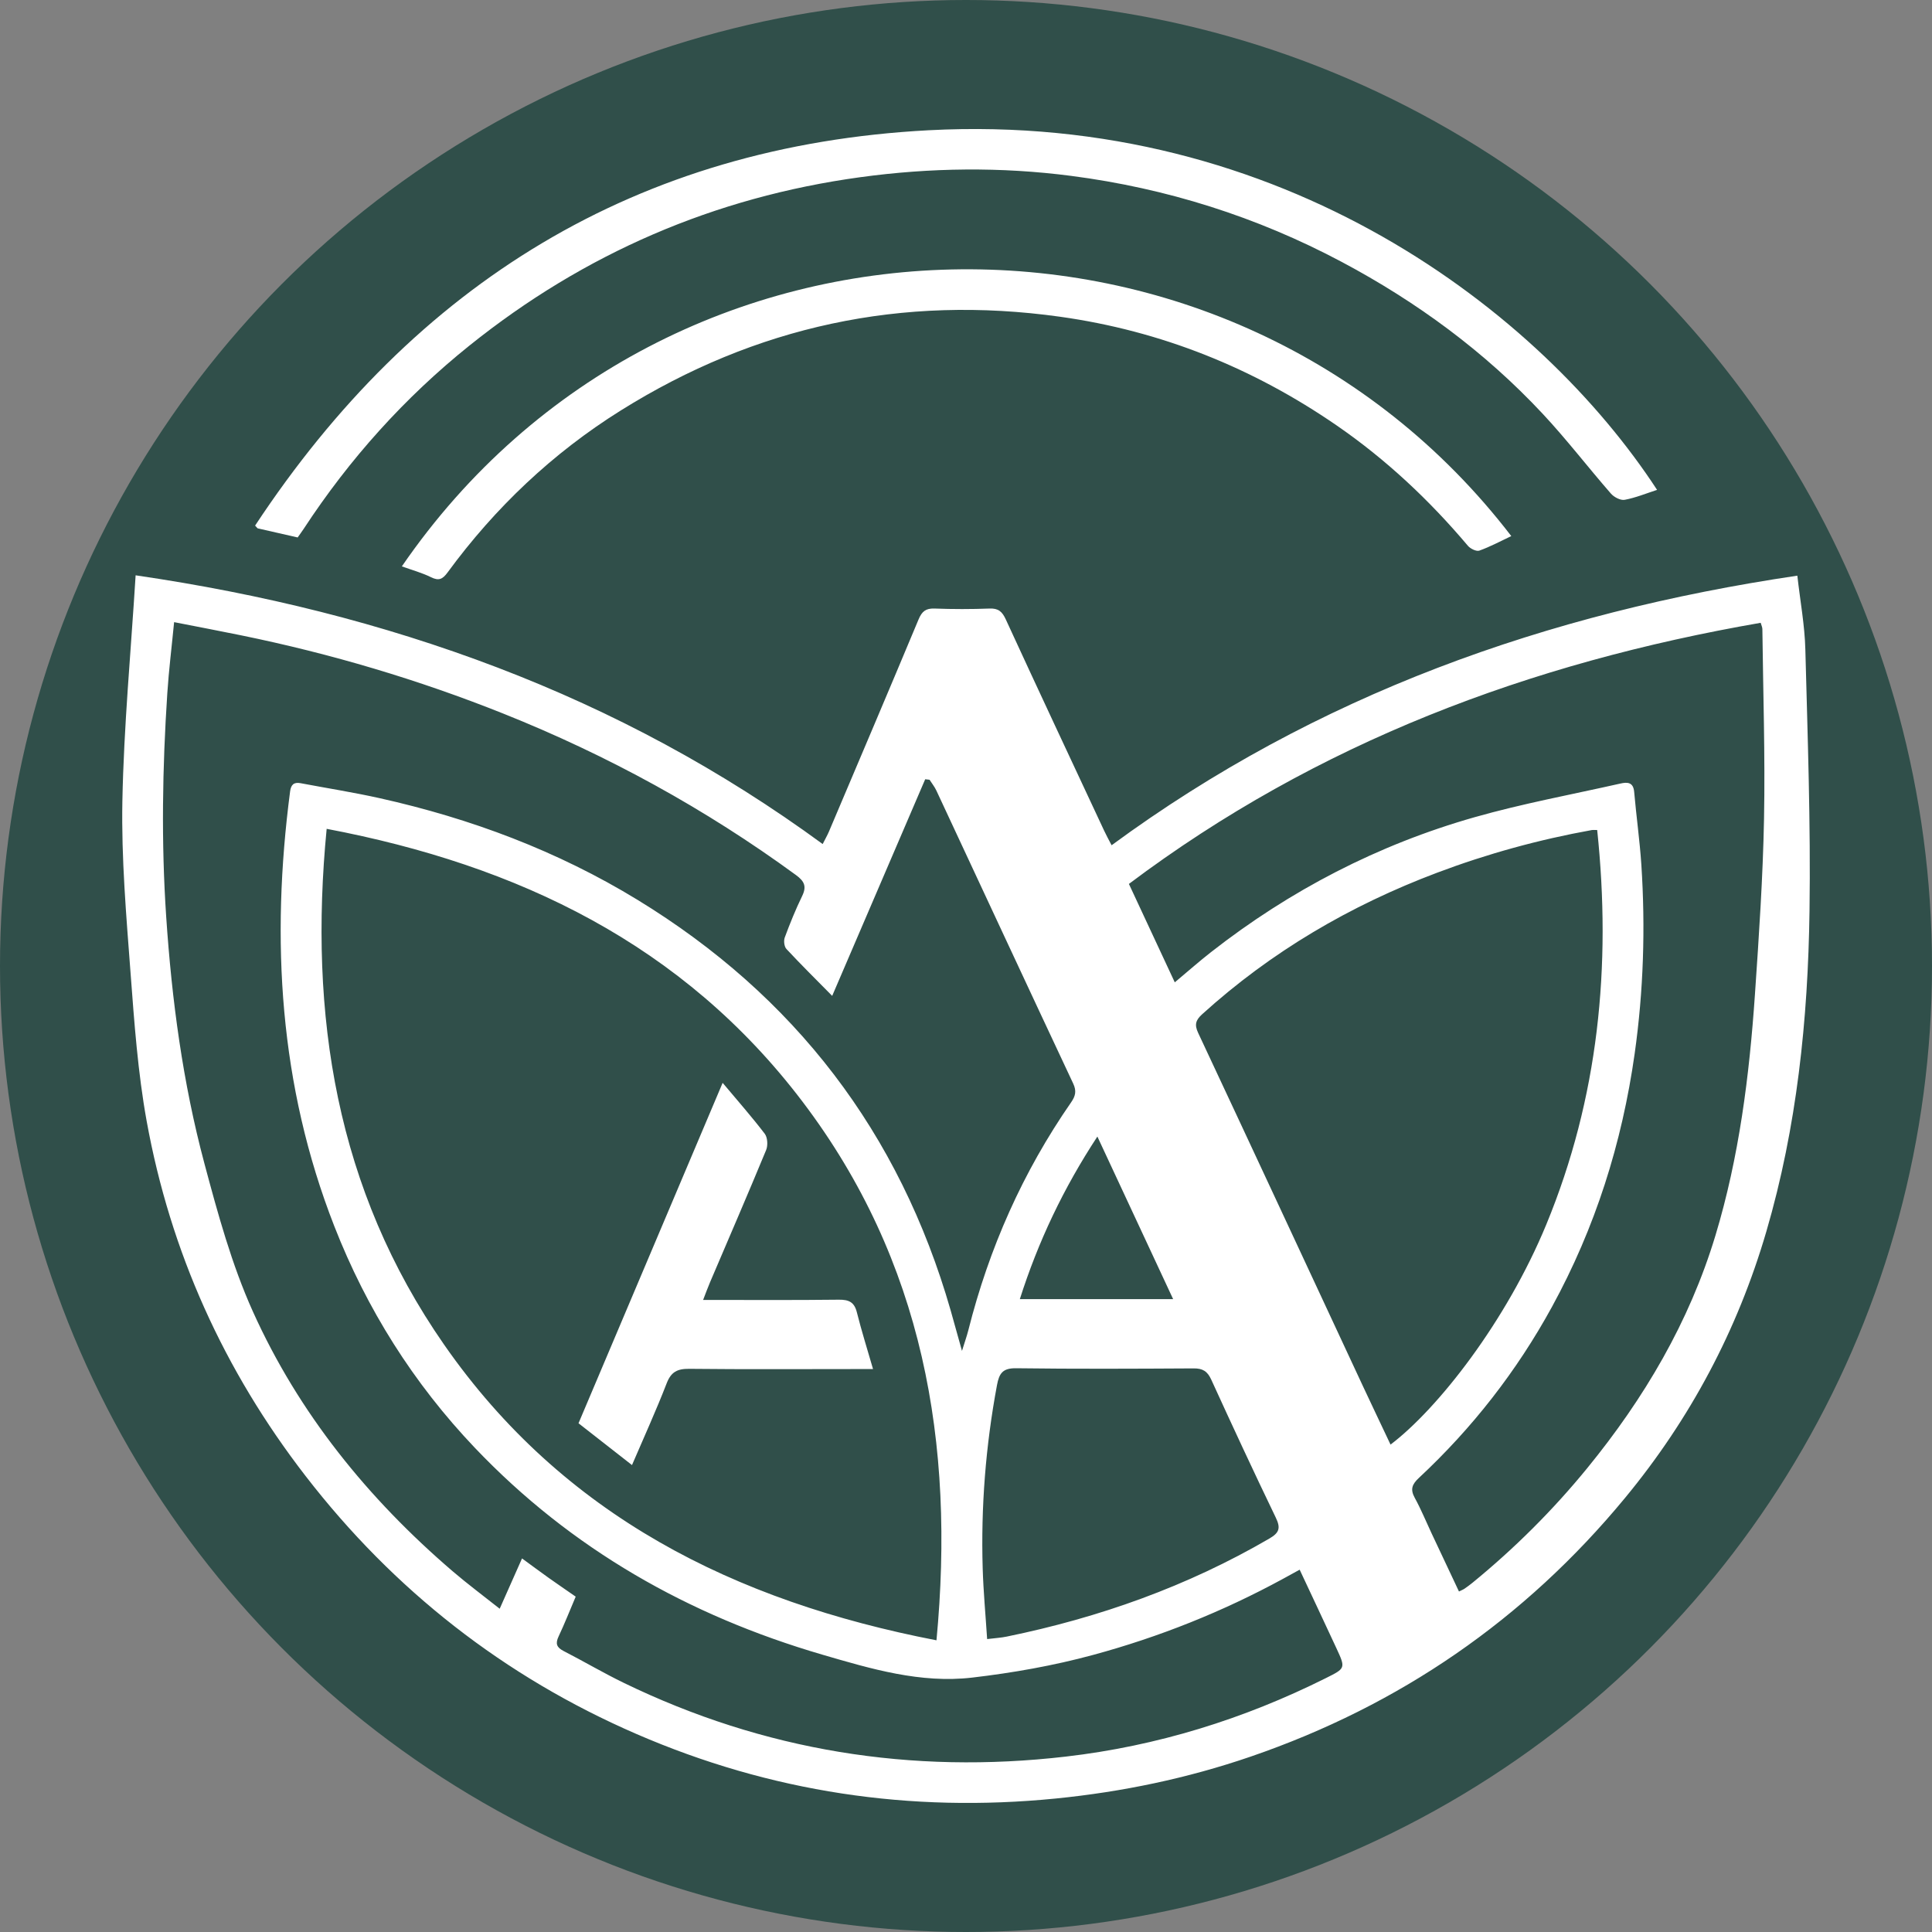
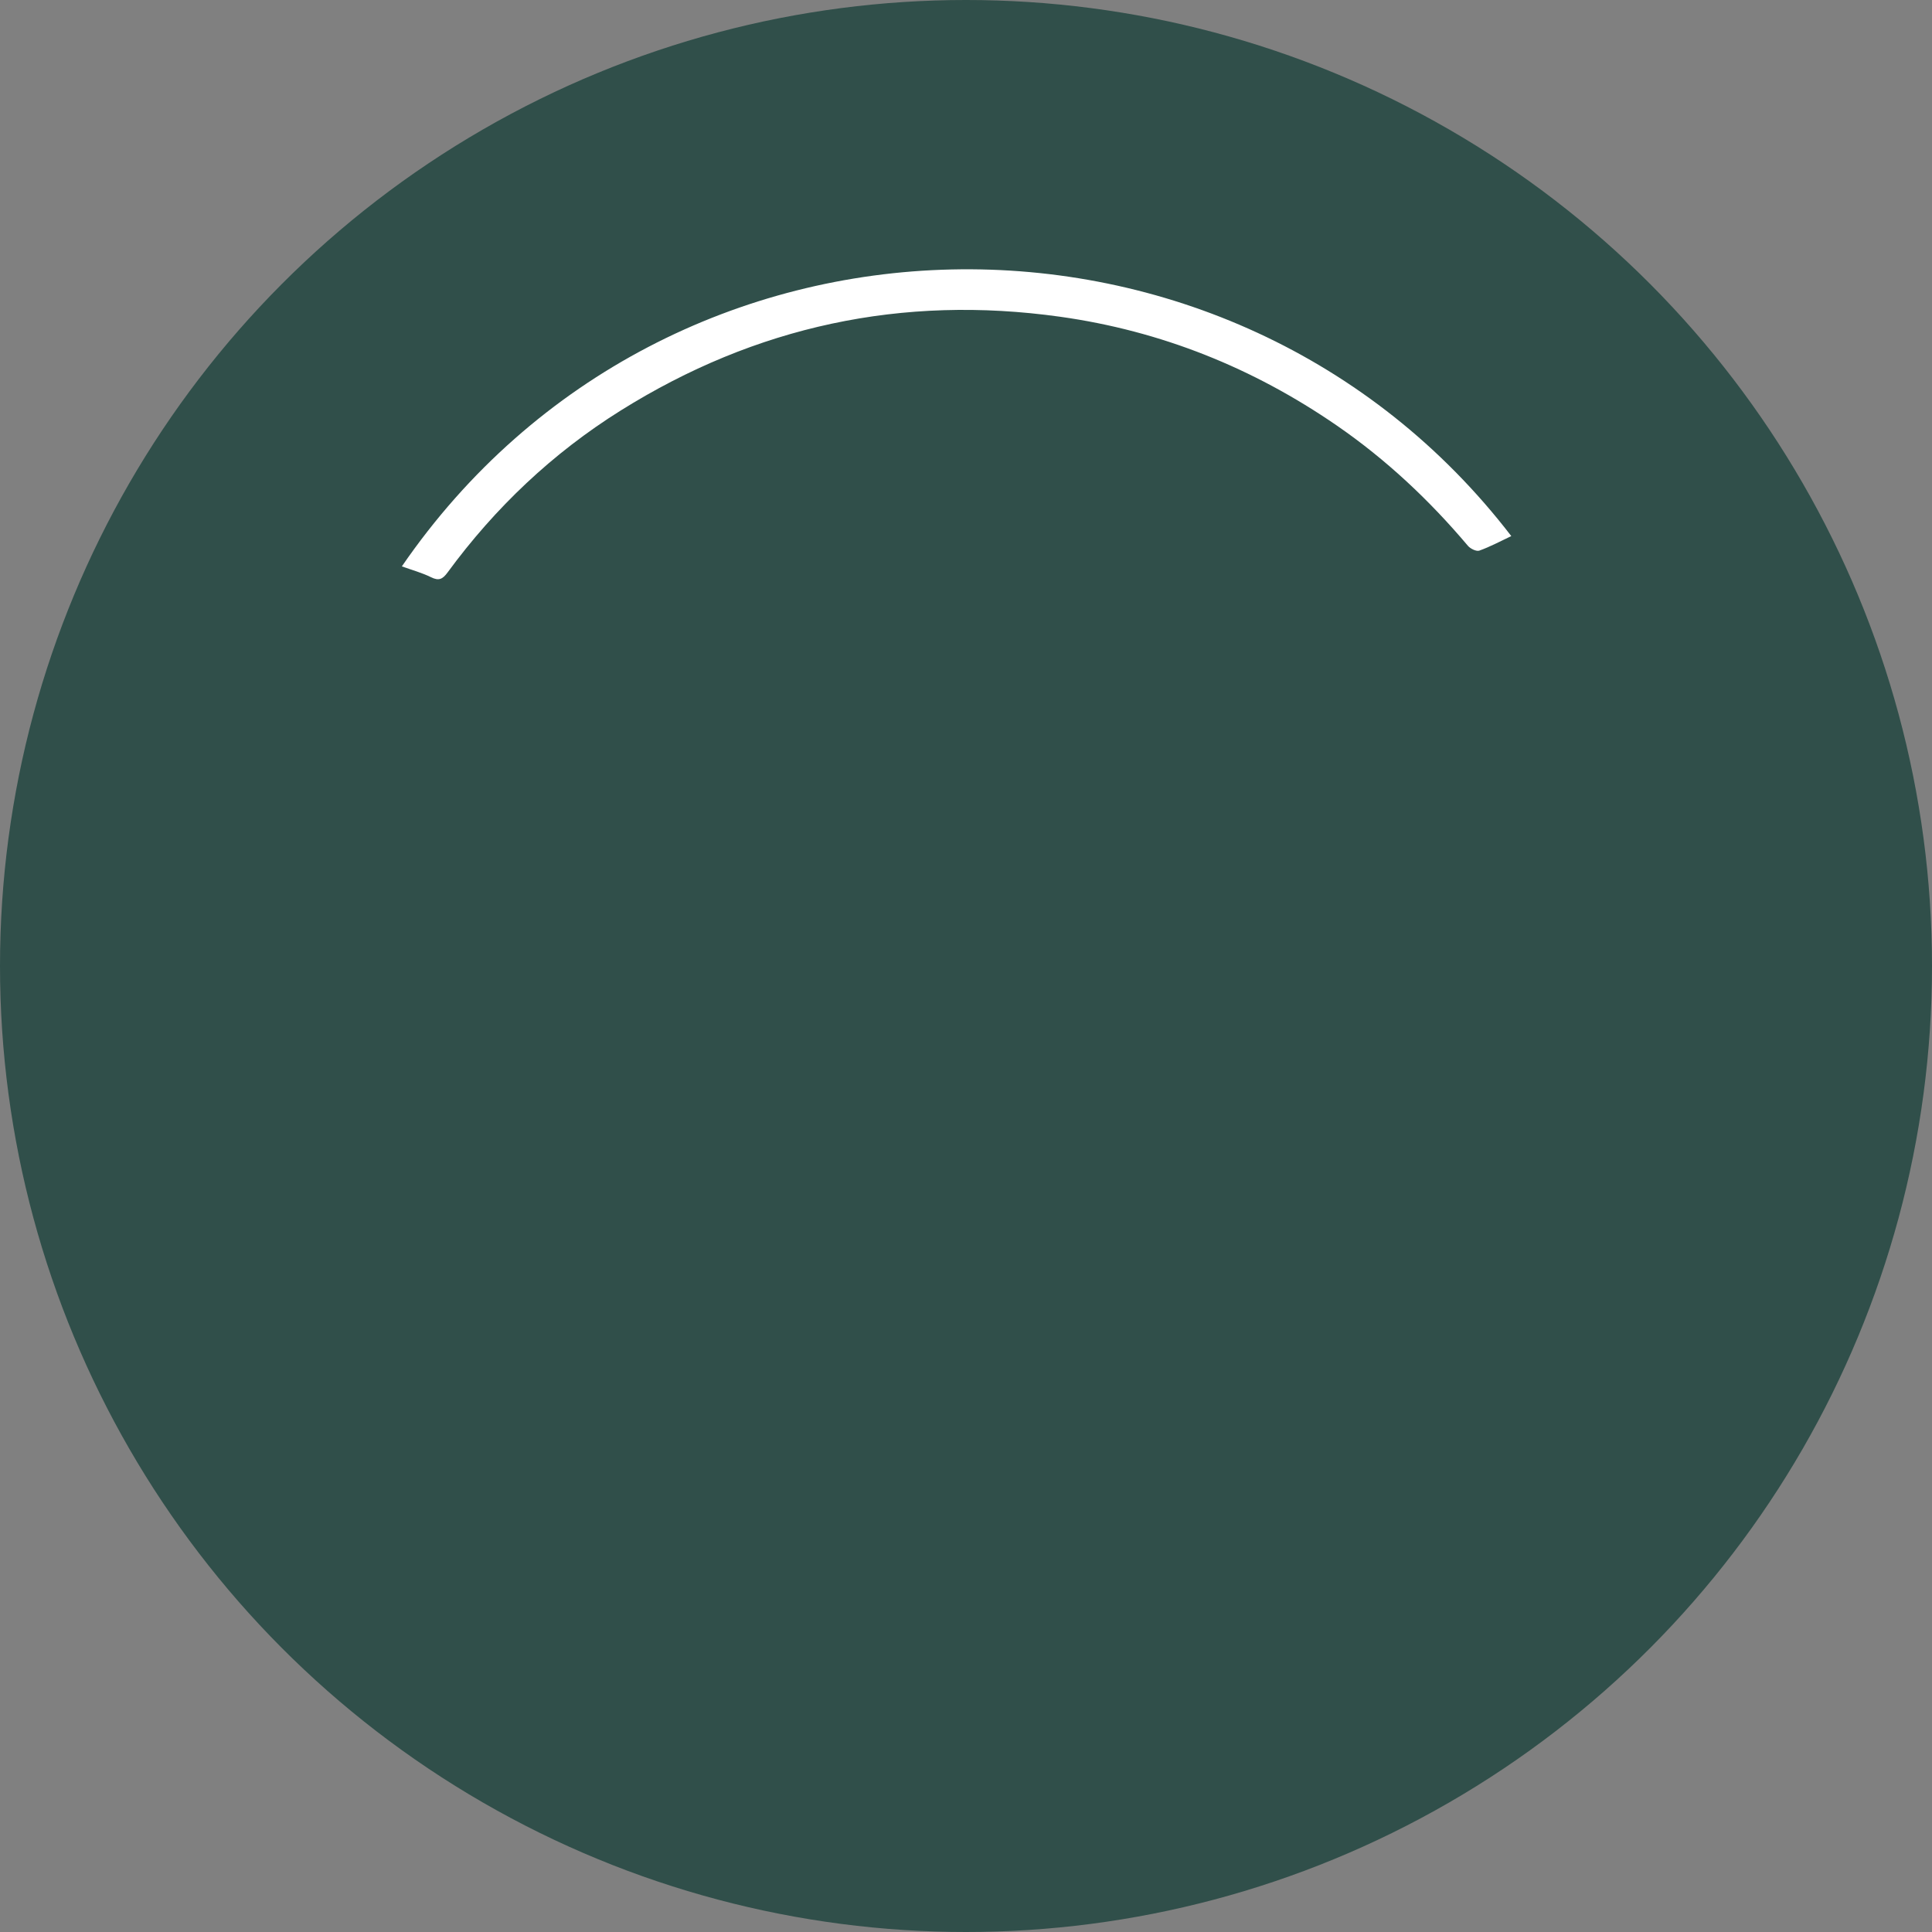
<svg xmlns="http://www.w3.org/2000/svg" id="_Слой_2" data-name="Слой 2" viewBox="0 0 500 500">
  <rect x="0" y="0" width="500" height="500" fill="#808080" stroke="none" />
  <defs>
    <style> .cls-1 { fill: #fff; } .cls-2 { fill: #304f4a; } </style>
  </defs>
  <g id="_Слой_1-2" data-name="Слой 1">
    <circle class="cls-2" cx="250" cy="250" r="250" />
    <g>
-       <path class="cls-1" d="m35.1,148.89c32.83,4.81,63.68,12.44,93.59,23.85,29.99,11.45,58.01,26.5,84.22,45.7.63-1.26,1.19-2.22,1.62-3.23,7.76-18.3,15.54-36.58,23.2-54.92.86-2.05,1.85-2.88,4.12-2.8,4.75.18,9.51.18,14.26,0,2.28-.09,3.26.8,4.19,2.82,8.4,18.26,16.94,36.46,25.45,54.67.53,1.14,1.14,2.24,1.93,3.77,52.94-38.92,112.68-60.18,177.47-69.77.74,6.6,1.91,12.83,2.07,19.08.59,22.56,1.4,45.14,1.08,67.69-.39,28.05-3.25,55.91-11.18,82.99-7.46,25.49-19.68,48.49-36.62,68.99-25.96,31.43-58.3,53.65-96.83,66.88-16.38,5.62-33.22,9.13-50.49,10.85-37.62,3.74-73.81-1.68-108.44-16.69-34.26-14.85-62.81-37.22-85.65-66.77-21.11-27.31-34.99-57.96-41.14-91.88-2.28-12.6-3.2-25.48-4.16-38.28-1.11-14.81-2.4-29.68-2.12-44.49.37-19.33,2.2-38.63,3.43-58.47Zm301.24,257.35c-1.75.96-3.03,1.67-4.32,2.37-15.61,8.5-32.05,15.06-49.15,19.69-10.21,2.77-20.75,4.63-31.27,5.86-13.33,1.55-26.11-2.23-38.79-5.94-34.6-10.11-64.96-27.31-89.93-53.54-15.9-16.71-27.98-35.91-36.36-57.34-14.25-36.42-16.46-74.13-11.44-112.54.23-1.73.98-2.44,2.72-2.11,6.82,1.29,13.69,2.37,20.47,3.88,23.6,5.26,46.01,13.66,66.69,26.29,40.77,24.9,67.86,60.3,81.06,106.24.93,3.25,1.82,6.51,2.94,10.51.72-2.32,1.25-3.81,1.64-5.33,5.36-21.25,14.1-40.97,26.6-58.99,1.13-1.63,1.45-2.93.55-4.85-11.86-25.26-23.62-50.57-35.42-75.85-.46-.99-1.17-1.86-1.76-2.79-.38-.04-.76-.09-1.13-.13-7.97,18.57-15.95,37.14-24.07,56.06-4.07-4.13-8.04-8.05-11.84-12.13-.58-.62-.75-2.12-.44-2.97,1.35-3.65,2.82-7.27,4.52-10.77,1.21-2.5.53-3.83-1.63-5.41-23.45-17.14-48.71-30.97-75.67-41.75-22.04-8.81-44.71-15.54-67.97-20.29-5.62-1.15-11.26-2.22-17.28-3.4-.63,6.49-1.37,12.43-1.76,18.39-1.27,19.27-1.59,38.52-.29,57.83,1.45,21.61,4.3,42.98,9.89,63.88,3.47,12.97,7.05,26.12,12.54,38.3,11.86,26.32,29.76,48.4,51.67,67.2,3.86,3.31,7.95,6.35,12.21,9.73,2.08-4.69,3.89-8.77,5.78-13.02,2.5,1.82,4.69,3.46,6.91,5.04,2.31,1.64,4.65,3.23,6.98,4.85-1.51,3.55-2.86,6.98-4.43,10.31-.86,1.83-.52,2.82,1.28,3.75,5.24,2.69,10.33,5.7,15.63,8.27,36.22,17.57,74.43,23.69,114.32,19.07,23.63-2.73,46.08-9.69,67.37-20.33,5.08-2.54,5.11-2.53,2.69-7.75-3.09-6.67-6.23-13.31-9.49-20.28Zm-93.98,18.27c4.82-51.04-3.43-98.21-34.66-139.39-30.86-40.69-73.62-61.22-123.16-70.62-4.68,48.19,2.45,93.33,30.39,133.49,30.77,44.22,75.1,66.4,127.43,76.52Zm61.67-170.28c3.4-2.84,6.32-5.43,9.38-7.82,20.48-16.02,43.21-27.8,68.19-34.91,12.41-3.53,25.16-5.88,37.77-8.72,1.76-.4,3.33-.39,3.55,2.15.55,6.29,1.44,12.56,1.86,18.86,1.07,16.35.56,32.64-1.73,48.89-3.27,23.14-10.19,45.06-21.43,65.58-9.09,16.6-20.59,31.34-34.43,44.24-1.73,1.62-2.27,2.92-1.07,5.11,1.62,2.95,2.9,6.08,4.33,9.13,2.36,5.01,4.72,10.02,7.13,15.14.72-.36,1.11-.5,1.44-.73.69-.48,1.38-.98,2.03-1.51,10.9-8.91,20.83-18.79,29.73-29.69,14.73-18.04,26.4-37.79,33.17-60.19,6.15-20.36,8.78-41.33,10.23-62.45,1.04-15.14,2.06-30.3,2.35-45.46.31-16.34-.24-32.69-.43-49.04,0-.47-.24-.94-.44-1.63-59.64,10.34-114.77,30.96-163.5,67.58,3.98,8.55,7.84,16.82,11.88,25.49Zm109.32-39.42c-.74,0-1.06-.05-1.35,0-13.7,2.47-27.07,6.14-40.09,11.05-22.52,8.49-42.94,20.44-60.81,36.64-1.64,1.49-2.02,2.68-1.03,4.79,14.28,30.47,28.46,60.99,42.68,91.5,2.34,5.01,4.73,10,7.12,15.07,12.24-9.28,29.93-31.81,40.31-56.96,13.51-32.76,16.88-66.85,13.17-102.09Zm-157.87,209.38c2.15-.26,3.62-.34,5.05-.64,23.99-4.91,46.77-13.02,67.99-25.38,2.62-1.52,2.93-2.76,1.65-5.42-5.71-11.85-11.25-23.77-16.71-35.73-.99-2.16-2.22-2.9-4.55-2.88-15.31.09-30.62.16-45.93-.04-3.45-.05-4.39,1.28-4.96,4.36-2.93,15.7-4.18,31.52-3.7,47.46.18,5.97.74,11.93,1.15,18.27Zm48.13-87.97c-6.58-14.11-12.98-27.84-19.61-42.08-8.8,13.41-15.32,27.17-20.07,42.08h39.68Z" />
-       <path class="cls-1" d="m77.02,139.09c-3.59-.81-6.95-1.58-10.31-2.35-.09-.02-.15-.15-.69-.72,41.32-62.62,98.84-98.32,174.3-102.31,91.73-4.86,158.59,47.19,188.53,93.07-2.81.91-5.54,2.04-8.38,2.57-1.07.2-2.75-.68-3.55-1.59-5.96-6.83-11.49-14.06-17.67-20.67-15.03-16.09-32.58-28.97-52-39.3-21.97-11.69-45.37-19.07-70.02-22.27-18.18-2.36-36.39-2.15-54.59.34-37.76,5.17-71.44,19.74-101.12,43.55-16.84,13.51-31.09,29.39-42.92,47.45-.46.7-.96,1.37-1.57,2.24Z" />
      <path class="cls-1" d="m104,146.58c68.88-100.26,214.79-102.04,287.12-7.84-2.78,1.31-5.45,2.75-8.27,3.76-.76.27-2.31-.49-2.95-1.24-9.99-11.84-21.2-22.36-33.96-31.15-21.67-14.92-45.47-24.48-71.6-28.14-40.86-5.72-78.78,2.42-113.7,24.27-17.63,11.03-32.5,25.13-44.79,41.89-1.28,1.75-2.26,2.27-4.31,1.25-2.32-1.15-4.87-1.84-7.54-2.8Z" />
-       <path class="cls-1" d="m181.95,336.42c12.12,0,23.63.08,35.13-.06,2.62-.03,4.02.63,4.68,3.28,1.19,4.75,2.67,9.44,4.18,14.67-1.48,0-2.48,0-3.49,0-14.69,0-29.37.1-44.06-.06-3.09-.03-4.71.78-5.86,3.76-2.69,6.95-5.79,13.74-8.97,21.15-4.76-3.72-9.26-7.24-13.84-10.82,12.44-29.39,24.76-58.49,37.3-88.1,3.84,4.58,7.53,8.76,10.9,13.18.73.96.85,3.02.36,4.2-4.74,11.47-9.67,22.85-14.54,34.27-.57,1.33-1.06,2.7-1.78,4.55Z" />
+       <path class="cls-1" d="m181.95,336.42Z" />
    </g>
  </g>
</svg>